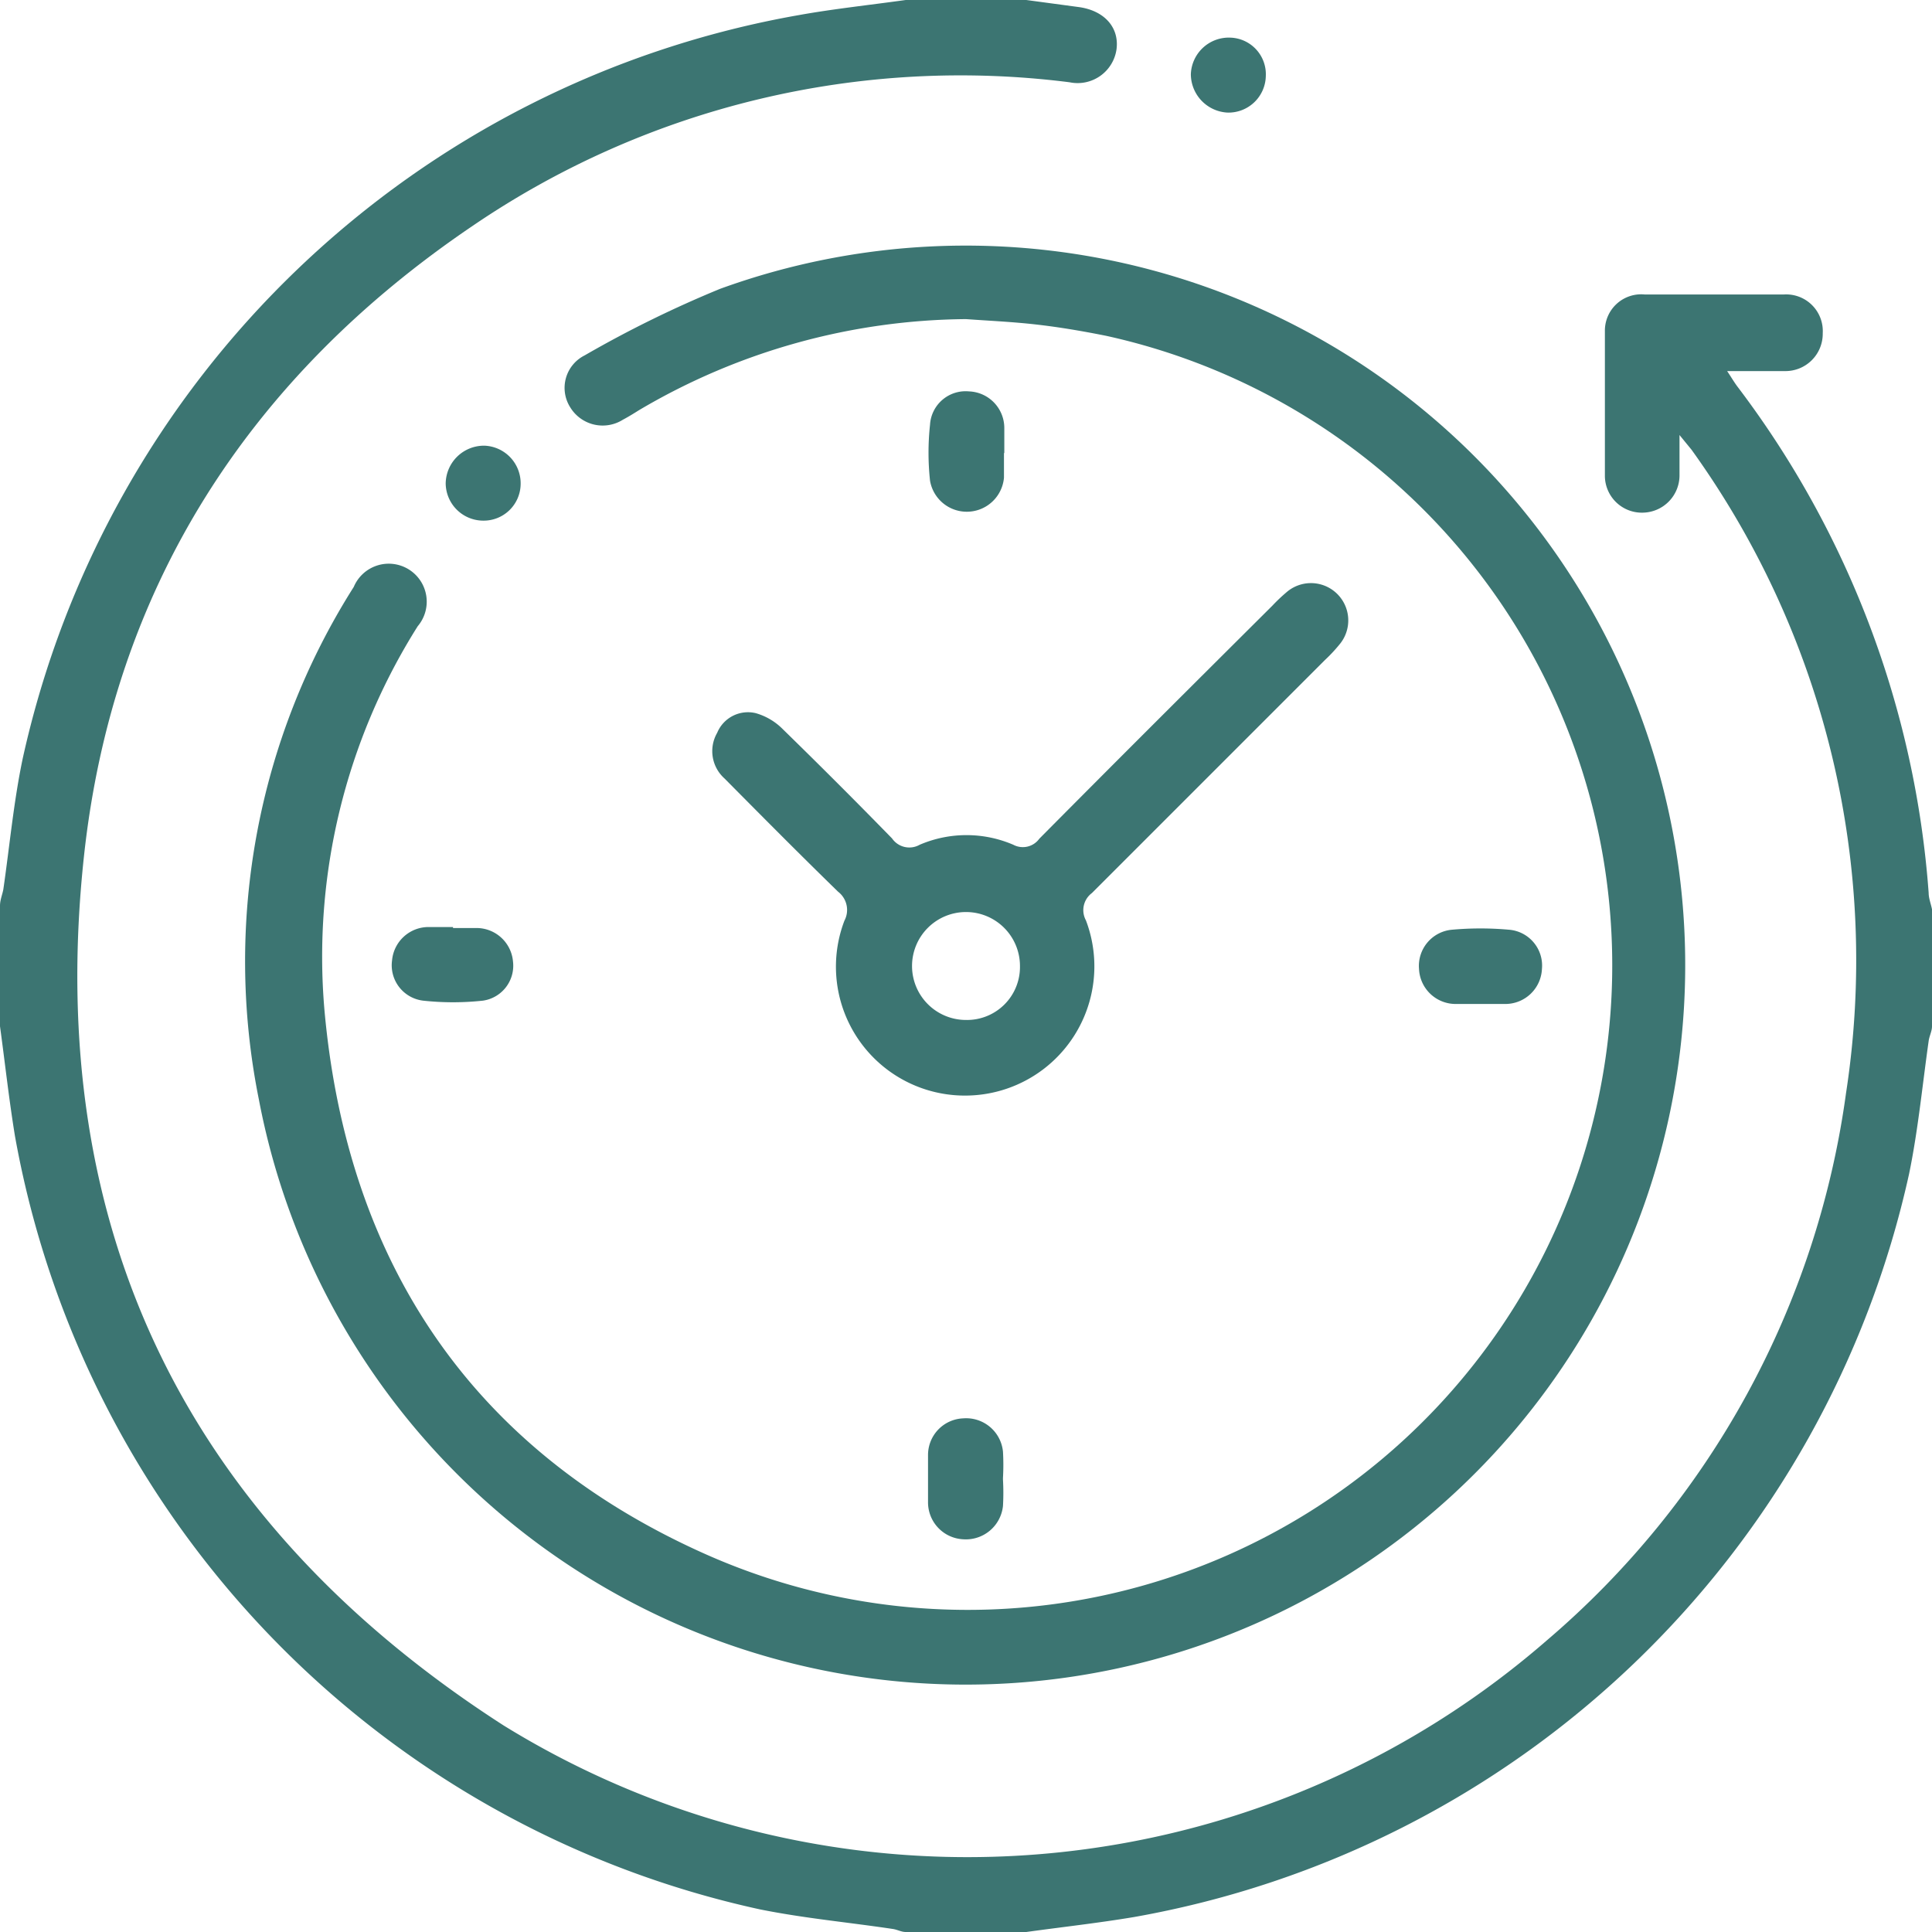
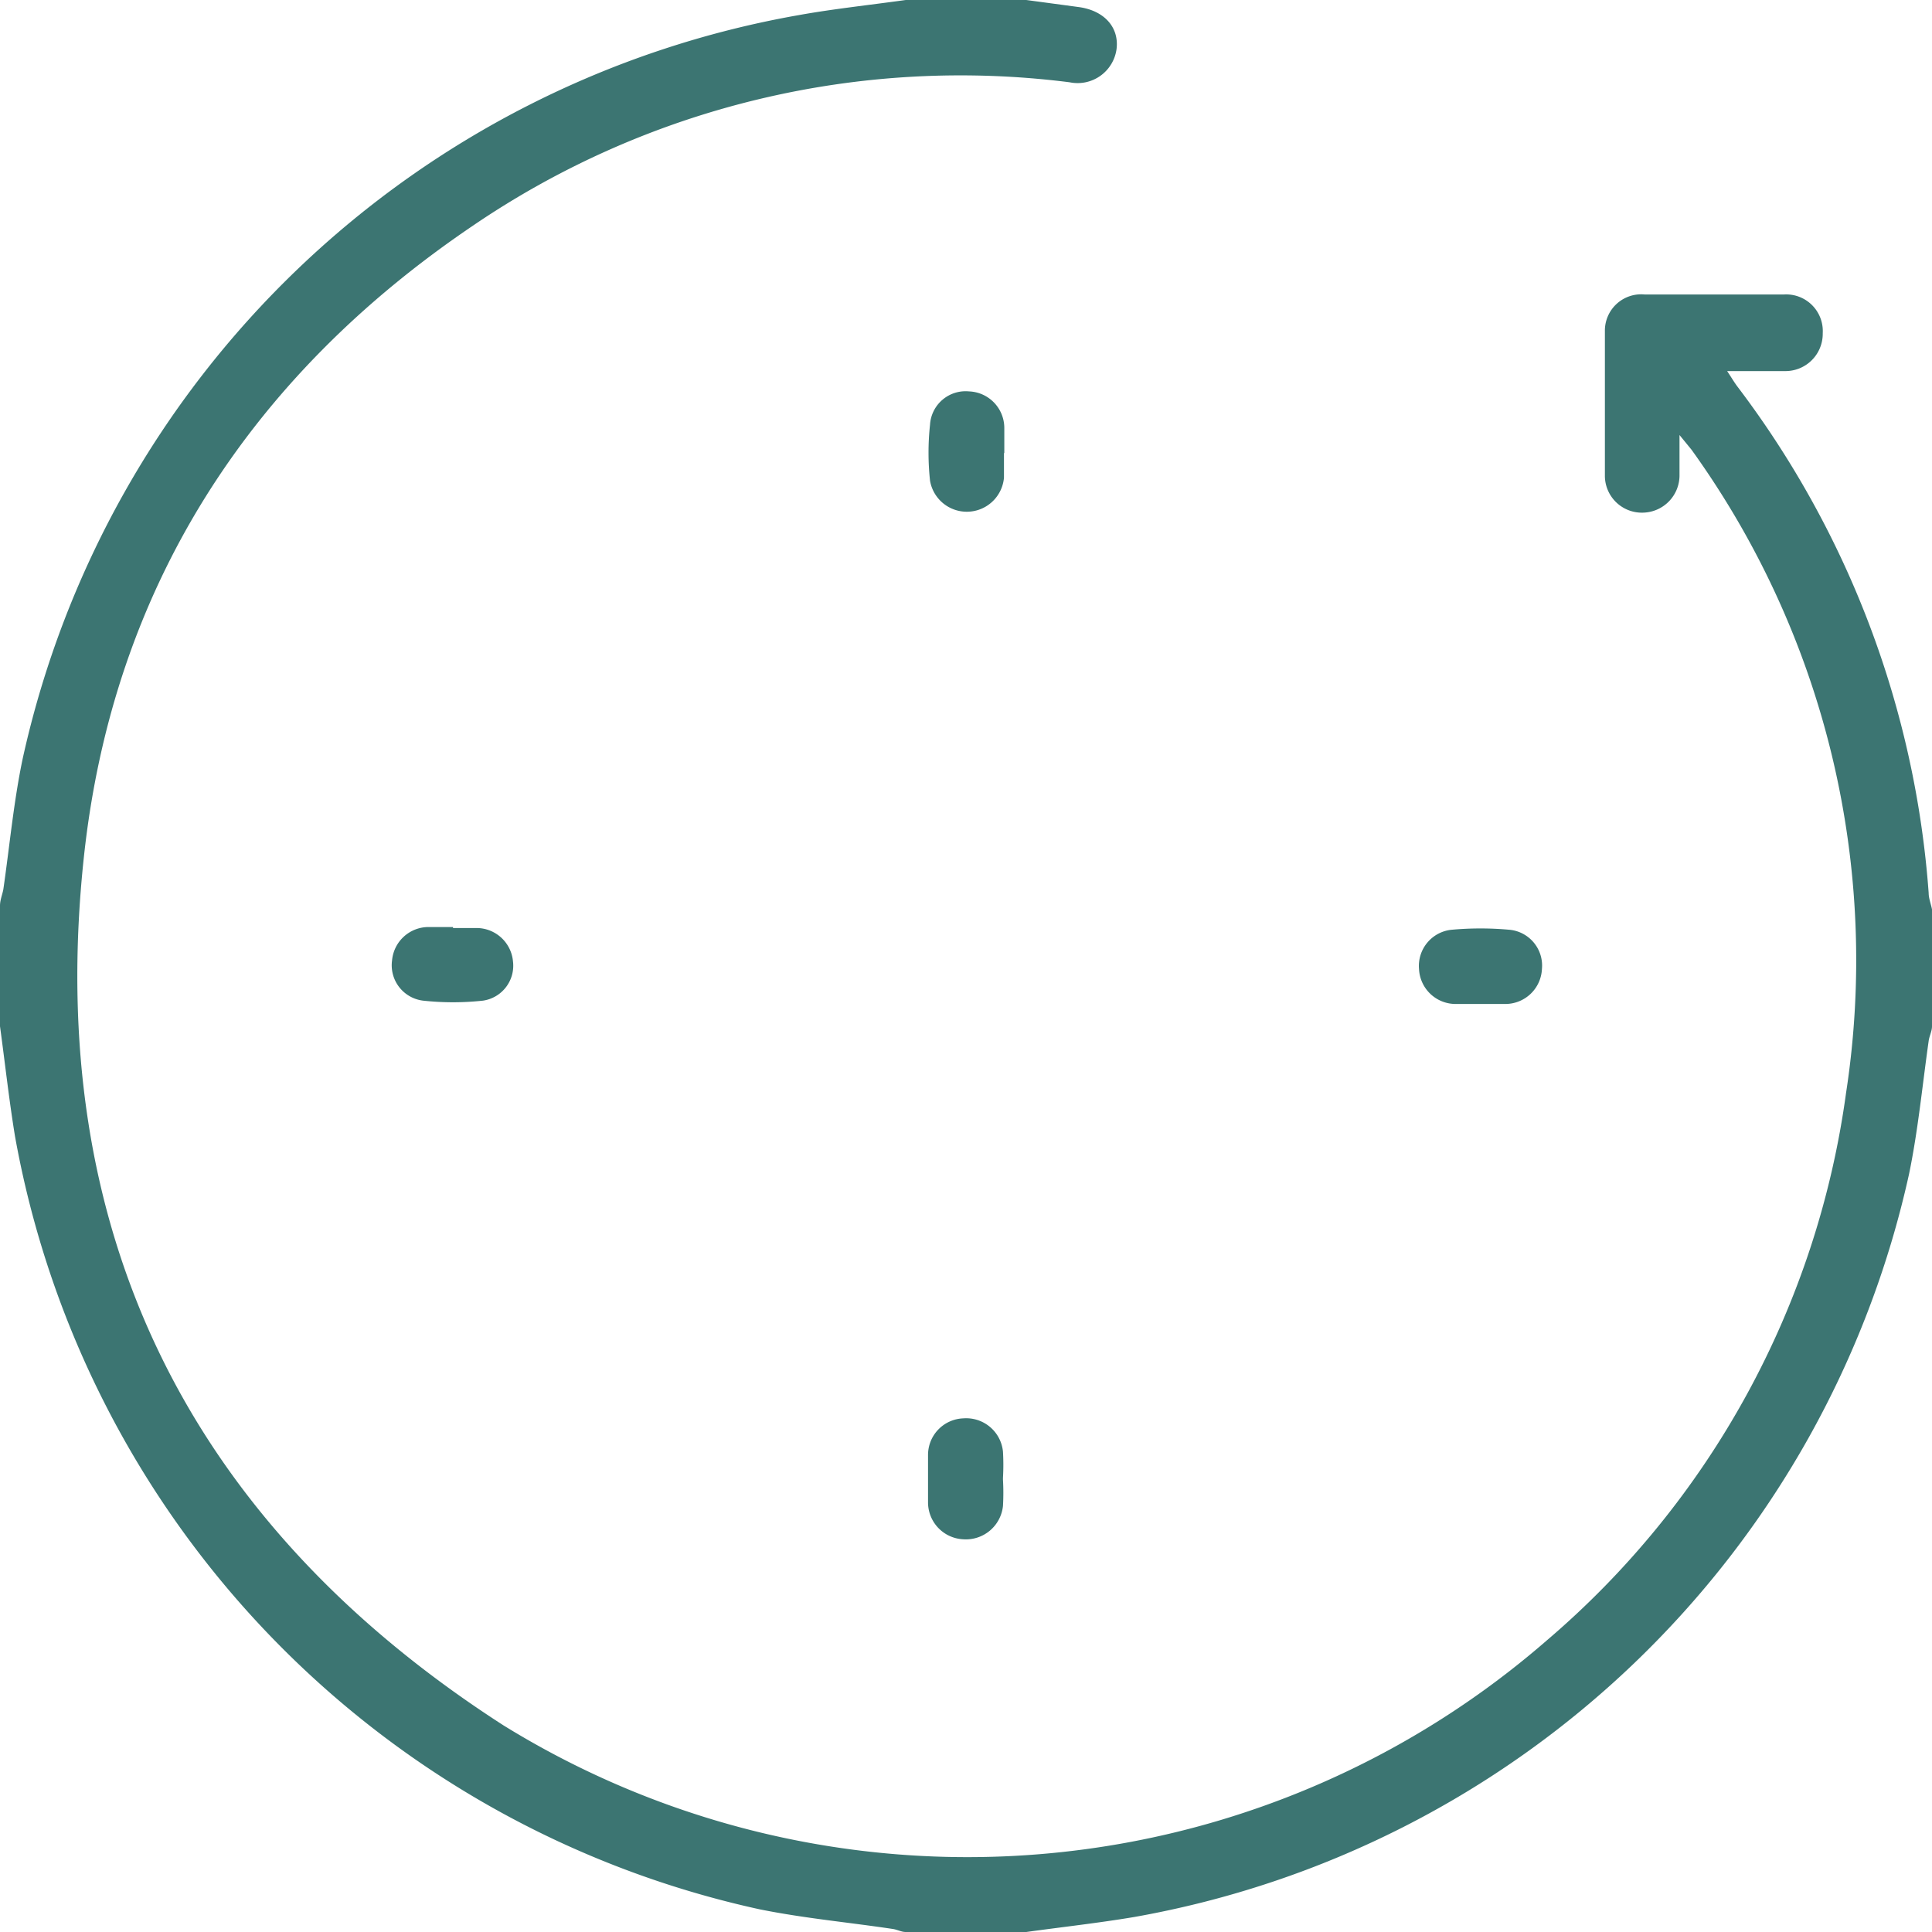
<svg xmlns="http://www.w3.org/2000/svg" viewBox="0 0 58 58">
  <defs>
    <style>.cls-1{fill:#3c7572;}</style>
  </defs>
  <g id="Livello_2" data-name="Livello 2">
    <g id="Livello_1-2" data-name="Livello 1">
      <path class="cls-1" d="M30.81,0l1.56.21c.77.1,1.23.6,1.15,1.26a1.18,1.18,0,0,1-1.41,1A26,26,0,0,0,14.19,6.78C7.48,11.32,3.39,17.65,2.52,25.71c-1.21,11.22,3.13,20,12.6,26.09a26.5,26.5,0,0,0,31.3-2.54,26.25,26.25,0,0,0,9-16.45A26.22,26.22,0,0,0,50.78,13.5l-.36-.44c0,.5,0,.84,0,1.19a1.12,1.12,0,0,1-1.09,1.14,1.11,1.11,0,0,1-1.15-1.09c0-1.45,0-2.9,0-4.36a1.09,1.09,0,0,1,1.19-1.1c1.4,0,2.79,0,4.19,0A1.1,1.1,0,0,1,54.72,10a1.12,1.12,0,0,1-1.15,1.14c-.54,0-1.09,0-1.72,0,.14.21.22.35.32.48A28.6,28.6,0,0,1,57.9,26.81c0,.16.07.33.1.49v3.51c0,.15-.08.29-.1.44-.19,1.34-.32,2.7-.59,4A29,29,0,0,1,34.05,57.55c-1.07.18-2.16.3-3.24.45H27.19c-.13,0-.25-.07-.38-.09-1.33-.2-2.66-.32-4-.59A29,29,0,0,1,.45,34.11c-.18-1.1-.3-2.2-.45-3.3V27.19c0-.17.07-.33.1-.49.19-1.31.31-2.63.58-3.92A29,29,0,0,1,24,.45C25,.27,26.11.15,27.19,0Z" />
-       <path class="cls-1" d="M29,9.58a19.56,19.56,0,0,0-9.81,2.73c-.16.1-.32.2-.49.29a1.14,1.14,0,0,1-1.58-.37,1.09,1.09,0,0,1,.43-1.56,33.86,33.86,0,0,1,4.07-2A21.6,21.6,0,1,1,7.77,33a21,21,0,0,1,2.85-15.38,1.14,1.14,0,1,1,1.92,1.18,18.59,18.59,0,0,0-2.8,11.52c.68,7.58,4.43,13.19,11.38,16.31A19.35,19.35,0,1,0,33.2,10.08c-.7-.14-1.4-.26-2.11-.34s-1.4-.11-2.09-.16" />
-       <path class="cls-1" d="M29,32.89a3.87,3.87,0,0,1-3.65-5.25.69.69,0,0,0-.19-.87c-1.15-1.12-2.28-2.26-3.41-3.4A1.1,1.1,0,0,1,21.53,22a1,1,0,0,1,1.16-.59,1.86,1.86,0,0,1,.81.48q1.66,1.62,3.28,3.28a.63.63,0,0,0,.83.19,3.56,3.56,0,0,1,2.81,0,.61.61,0,0,0,.78-.18c2.34-2.36,4.69-4.7,7-7a5.08,5.08,0,0,1,.41-.39,1.12,1.12,0,0,1,1.6,1.56,4.68,4.68,0,0,1-.43.46l-7,7a.64.64,0,0,0-.18.82A3.88,3.88,0,0,1,29,32.89M30.62,29A1.62,1.62,0,1,0,29,30.62,1.59,1.59,0,0,0,30.62,29" />
      <path class="cls-1" d="M44.39,30.14h-.68a1.1,1.1,0,0,1-1.11-1.05,1.09,1.09,0,0,1,1-1.18,9.54,9.54,0,0,1,1.69,0,1.08,1.08,0,0,1,1,1.18,1.1,1.1,0,0,1-1.11,1.05h-.73" />
      <path class="cls-1" d="M30.11,44.42a6.94,6.94,0,0,1,0,.79,1.12,1.12,0,0,1-1.2,1,1.11,1.11,0,0,1-1.05-1.12q0-.7,0-1.41a1.1,1.1,0,0,1,1.06-1.1,1.11,1.11,0,0,1,1.19,1,6.94,6.94,0,0,1,0,.79" />
      <path class="cls-1" d="M30.14,13.61c0,.24,0,.49,0,.73a1.12,1.12,0,0,1-2.22.09,7.86,7.86,0,0,1,0-1.68,1.07,1.07,0,0,1,1.17-1,1.1,1.1,0,0,1,1.06,1.1c0,.25,0,.49,0,.74" />
      <path class="cls-1" d="M13.6,27.86h.73a1.1,1.1,0,0,1,1.07,1,1.06,1.06,0,0,1-.9,1.18,8.33,8.33,0,0,1-1.8,0,1.07,1.07,0,0,1-.93-1.21,1.1,1.1,0,0,1,1.09-1h.74" />
-       <path class="cls-1" d="M38,2.3a1.12,1.12,0,0,1-1.15,1.08,1.16,1.16,0,0,1-1.1-1.15,1.14,1.14,0,0,1,1.19-1.1A1.1,1.1,0,0,1,38,2.29Z" />
-       <path class="cls-1" d="M15.63,14.54a1.11,1.11,0,0,1-1.13,1.09,1.13,1.13,0,0,1-1.12-1.12,1.15,1.15,0,0,1,1.17-1.13,1.13,1.13,0,0,1,1.08,1.16" />
    </g>
  </g>
</svg>